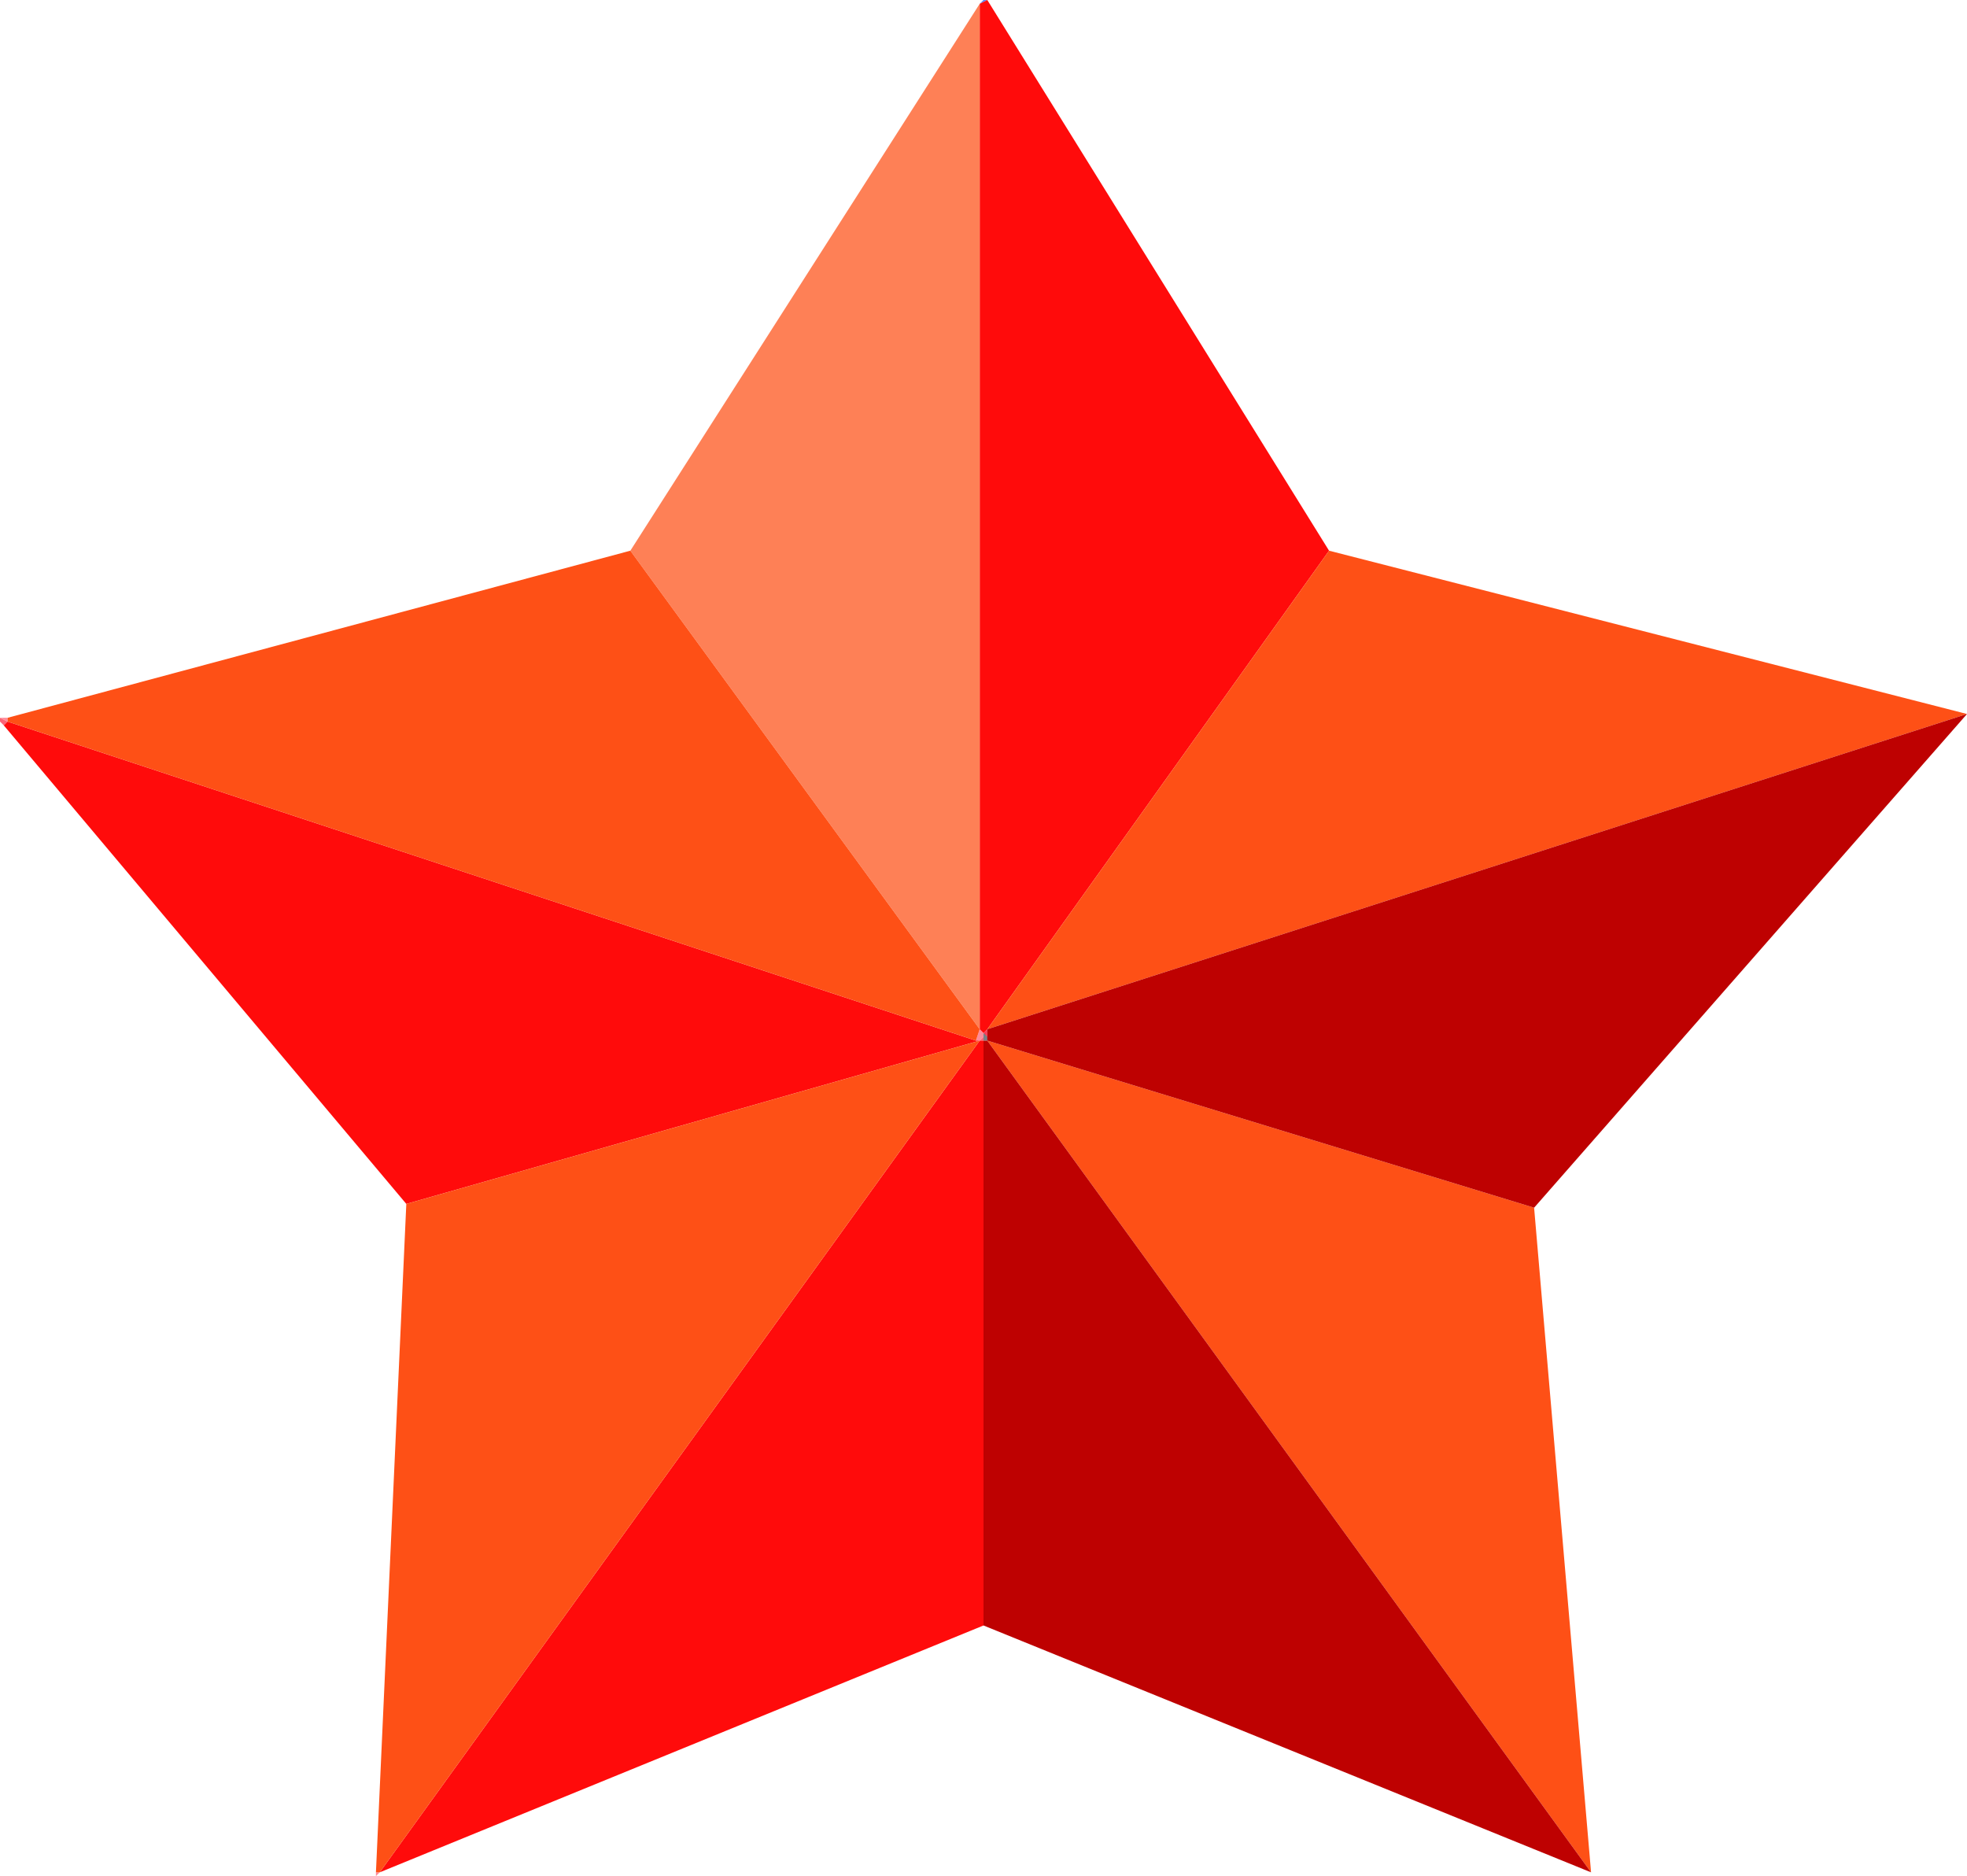
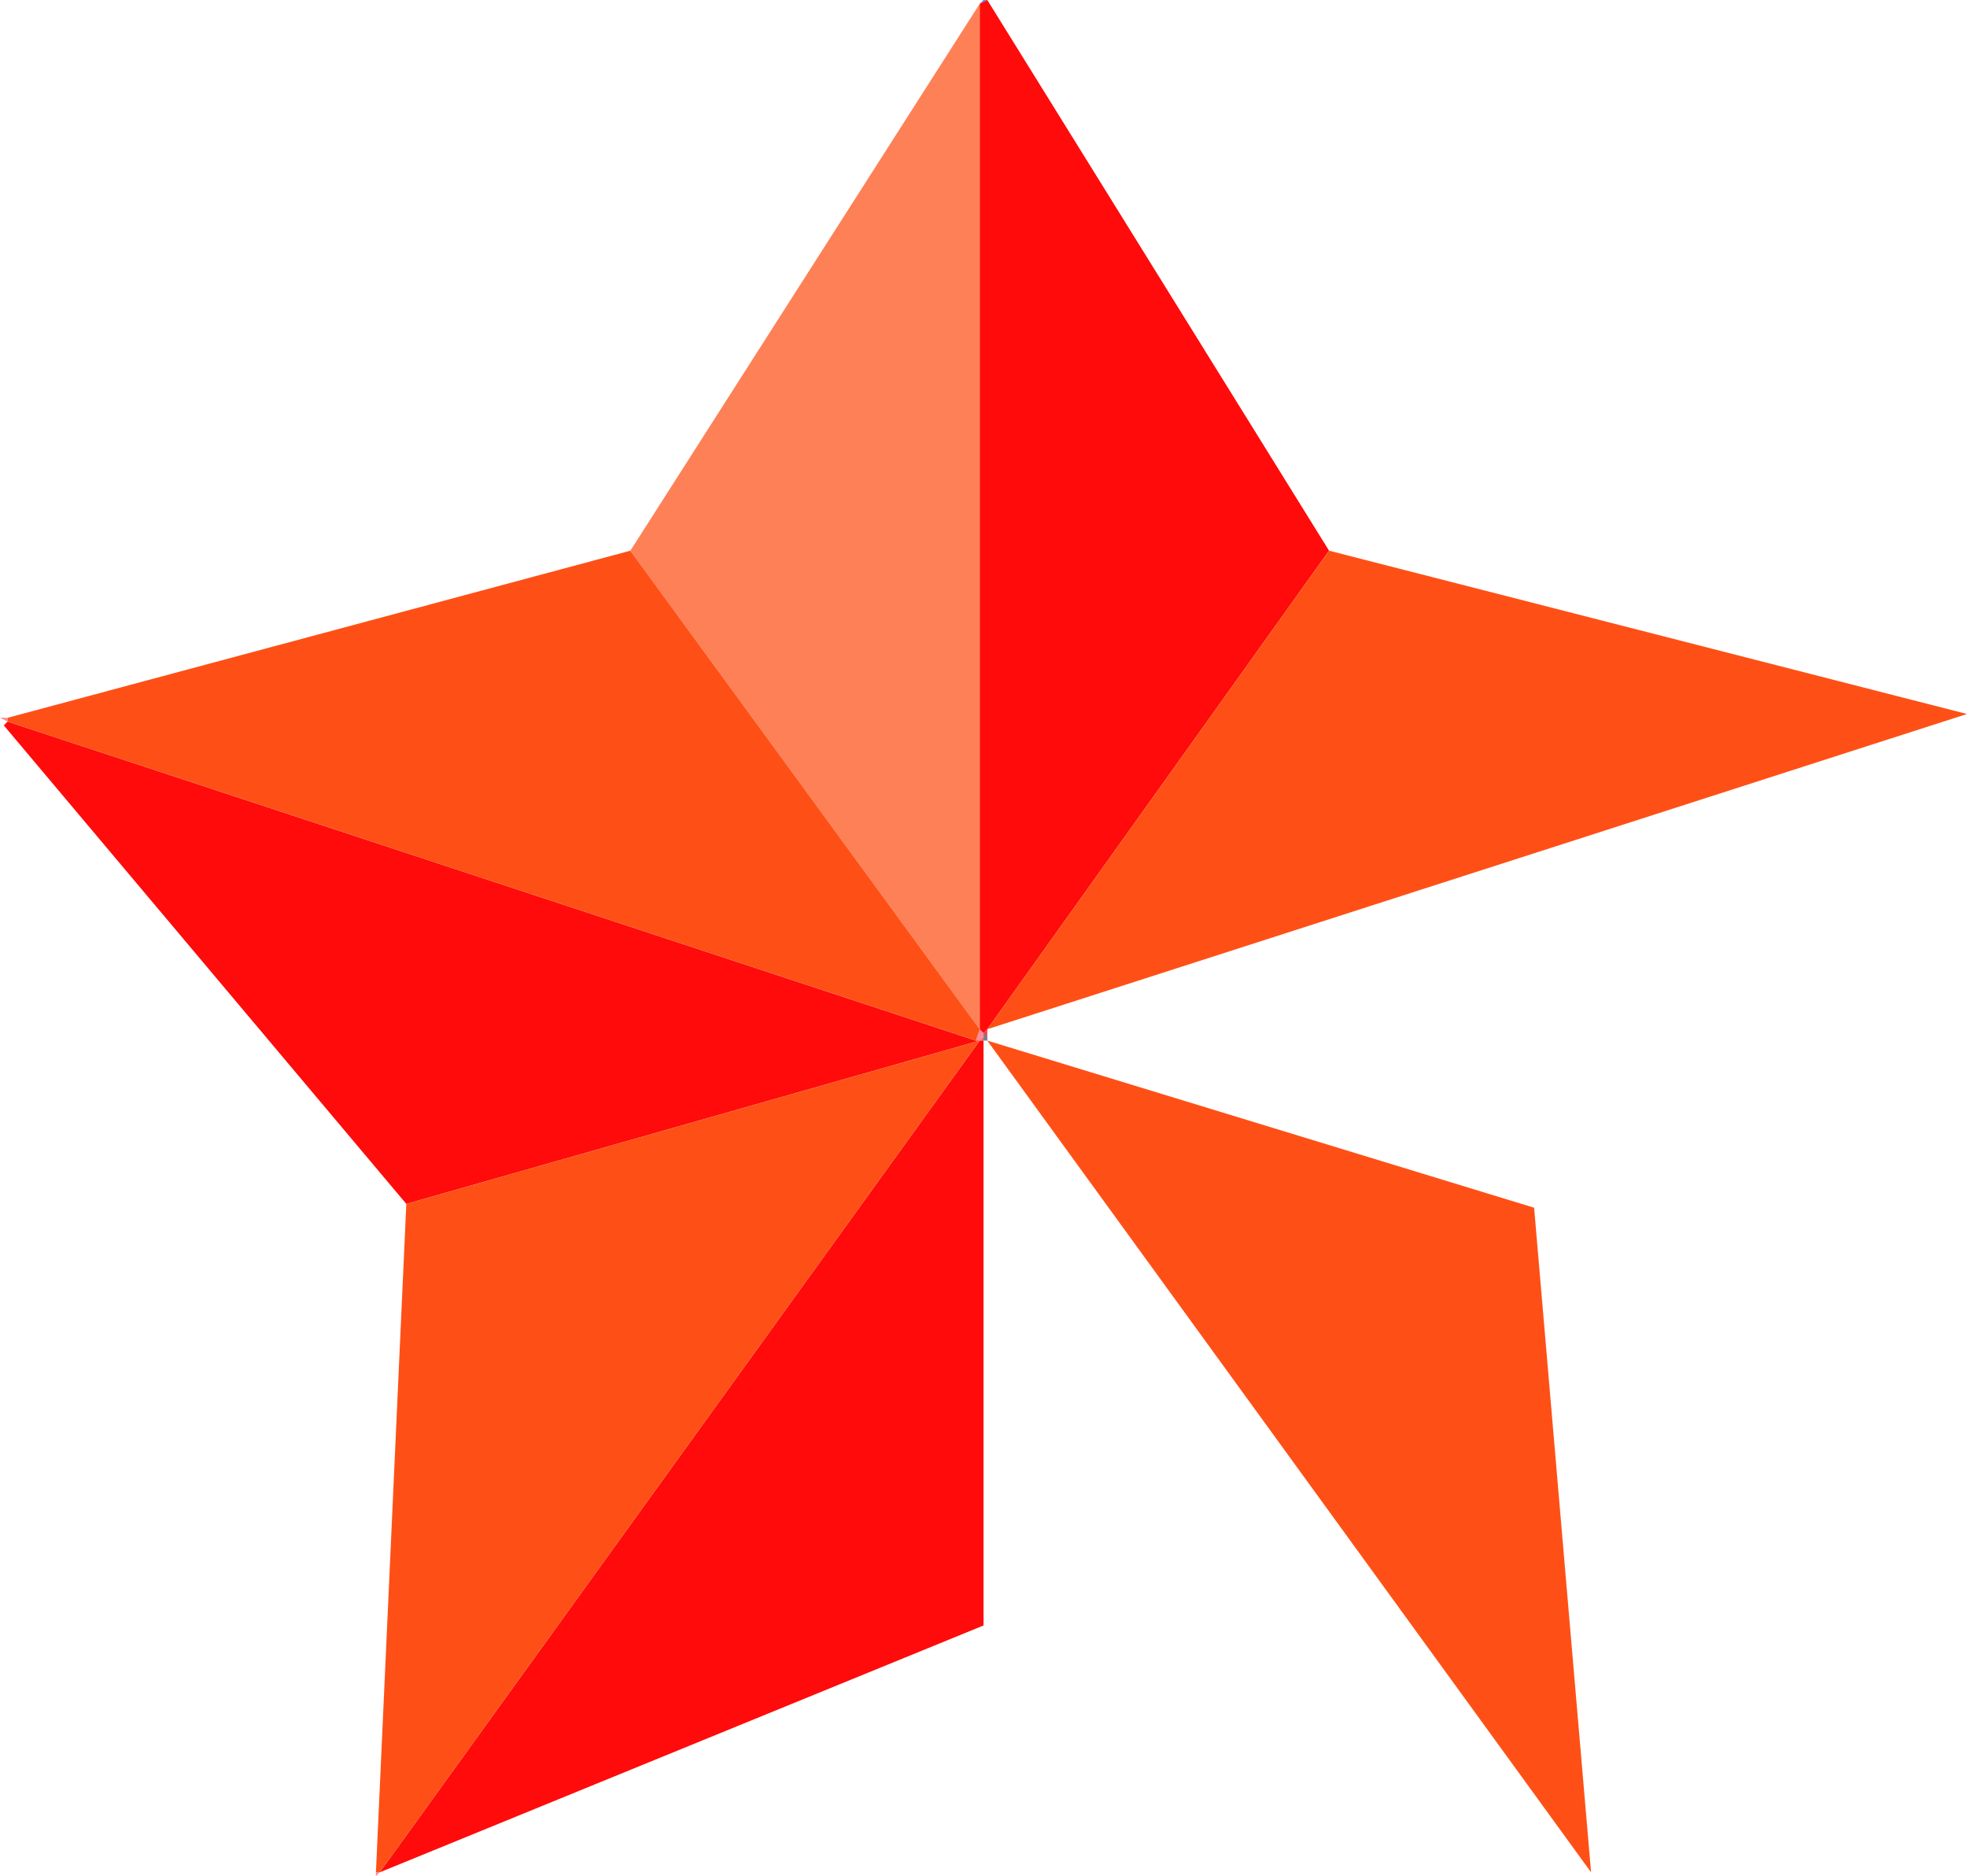
<svg xmlns="http://www.w3.org/2000/svg" height="24.7px" width="25.9px">
  <g transform="matrix(1.0, 0.0, 0.0, 1.0, 12.95, 13.65)">
-     <path d="M-0.05 0.05 L0.0 0.0 0.0 0.05 -0.05 0.05 M-12.9 -4.1 L-12.95 -4.15 -12.95 -4.2 -12.85 -4.15 -12.9 -4.1" fill="#fc6376" fill-rule="evenodd" stroke="none" />
+     <path d="M-0.05 0.05 L0.0 0.0 0.0 0.05 -0.05 0.05 M-12.9 -4.1 " fill="#fc6376" fill-rule="evenodd" stroke="none" />
    <path d="M0.05 -0.1 L0.0 -0.05 0.05 -0.1 M-0.05 -0.1 L0.0 -0.05 0.0 0.0 -0.05 0.05 -0.1 0.05 -0.05 -0.1 M-12.85 -4.2 L-12.85 -4.15 -12.95 -4.2 -12.85 -4.2 M-7.95 11.0 L-8.0 11.05 -8.0 11.0 -7.95 11.0" fill="#fe8b9a" fill-rule="evenodd" stroke="none" />
    <path d="M-12.95 -4.15 L-12.95 -4.2 -12.95 -4.15" fill="#5e6266" fill-rule="evenodd" stroke="none" />
    <path d="M0.0 -0.05 L0.05 0.05 0.05 0.0 0.0 -0.05 M0.05 -13.65 L-0.05 -13.6 0.0 -13.65 0.05 -13.65" fill="#5983ff" fill-rule="evenodd" stroke="none" />
    <path d="M0.0 -0.05 L0.05 -0.1 0.05 0.05 0.0 -0.05" fill="#fa3a53" fill-rule="evenodd" stroke="none" />
    <path d="M0.0 0.0 L0.0 -0.05 0.05 0.0 0.05 0.05 0.0 0.05 0.0 0.0" fill="#7a8185" fill-rule="evenodd" stroke="none" />
    <path d="M0.05 -0.1 L0.0 -0.05 -0.05 -0.1 -0.05 -13.6 0.05 -13.65 4.55 -6.4 0.05 -0.1 M-0.1 0.05 L-0.05 0.05 -7.6 2.2 -12.9 -4.1 -12.85 -4.15 -0.1 0.05 M0.0 7.75 L-7.95 11.0 -0.05 0.05 0.0 0.05 0.0 7.75" fill="#ff0b0b" fill-rule="evenodd" stroke="none" />
    <path d="M-0.05 -13.6 L-0.05 -0.1 -4.65 -6.4 -0.05 -13.6" fill="#fe8056" fill-rule="evenodd" stroke="none" />
    <path d="M-0.05 -0.1 L-0.1 0.05 -12.85 -4.15 -12.85 -4.2 -4.65 -6.4 -0.05 -0.1 M0.05 -0.1 L4.55 -6.4 12.95 -4.25 0.05 -0.1 M7.25 2.25 L8.0 11.0 0.05 0.05 7.25 2.25 M-8.0 11.0 L-7.6 2.2 -0.05 0.05 -7.95 11.0 -8.0 11.0" fill="#fe5016" fill-rule="evenodd" stroke="none" />
-     <path d="M0.05 0.05 L0.05 -0.1 12.95 -4.25 7.25 2.25 0.05 0.05 8.0 11.0 0.0 7.75 0.0 0.05 0.05 0.05" fill="#be0101" fill-rule="evenodd" stroke="none" />
  </g>
</svg>